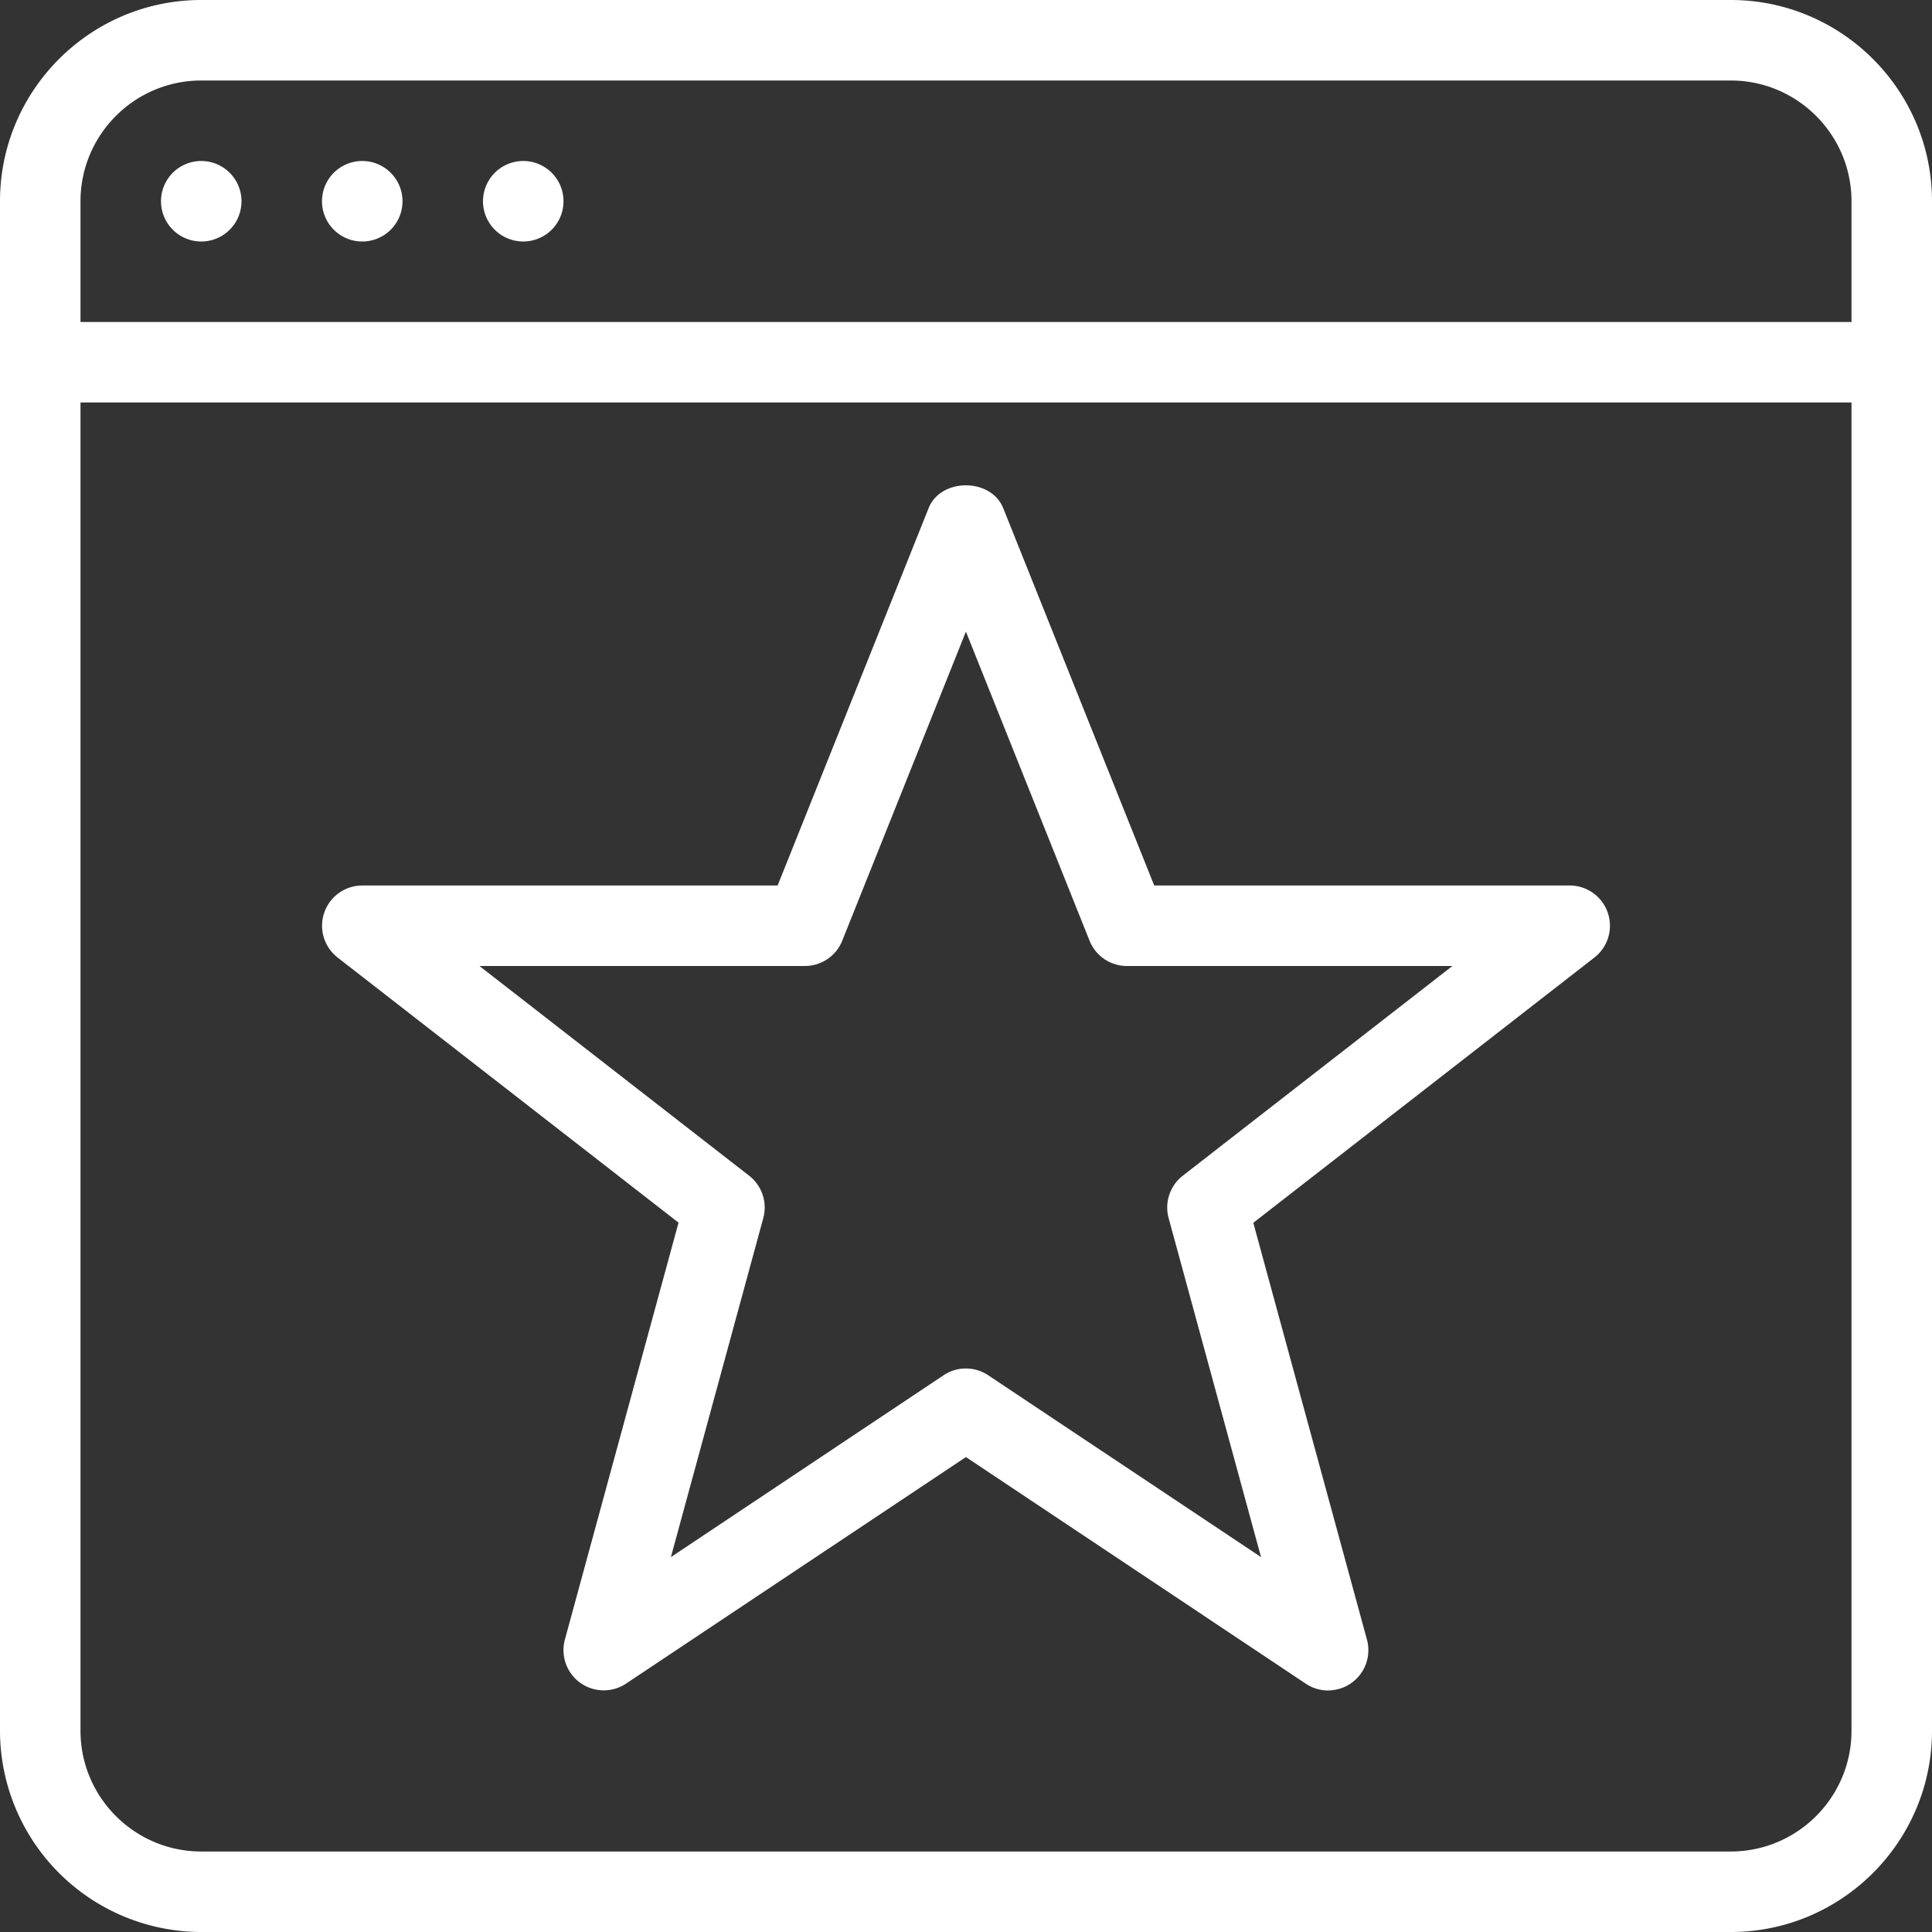
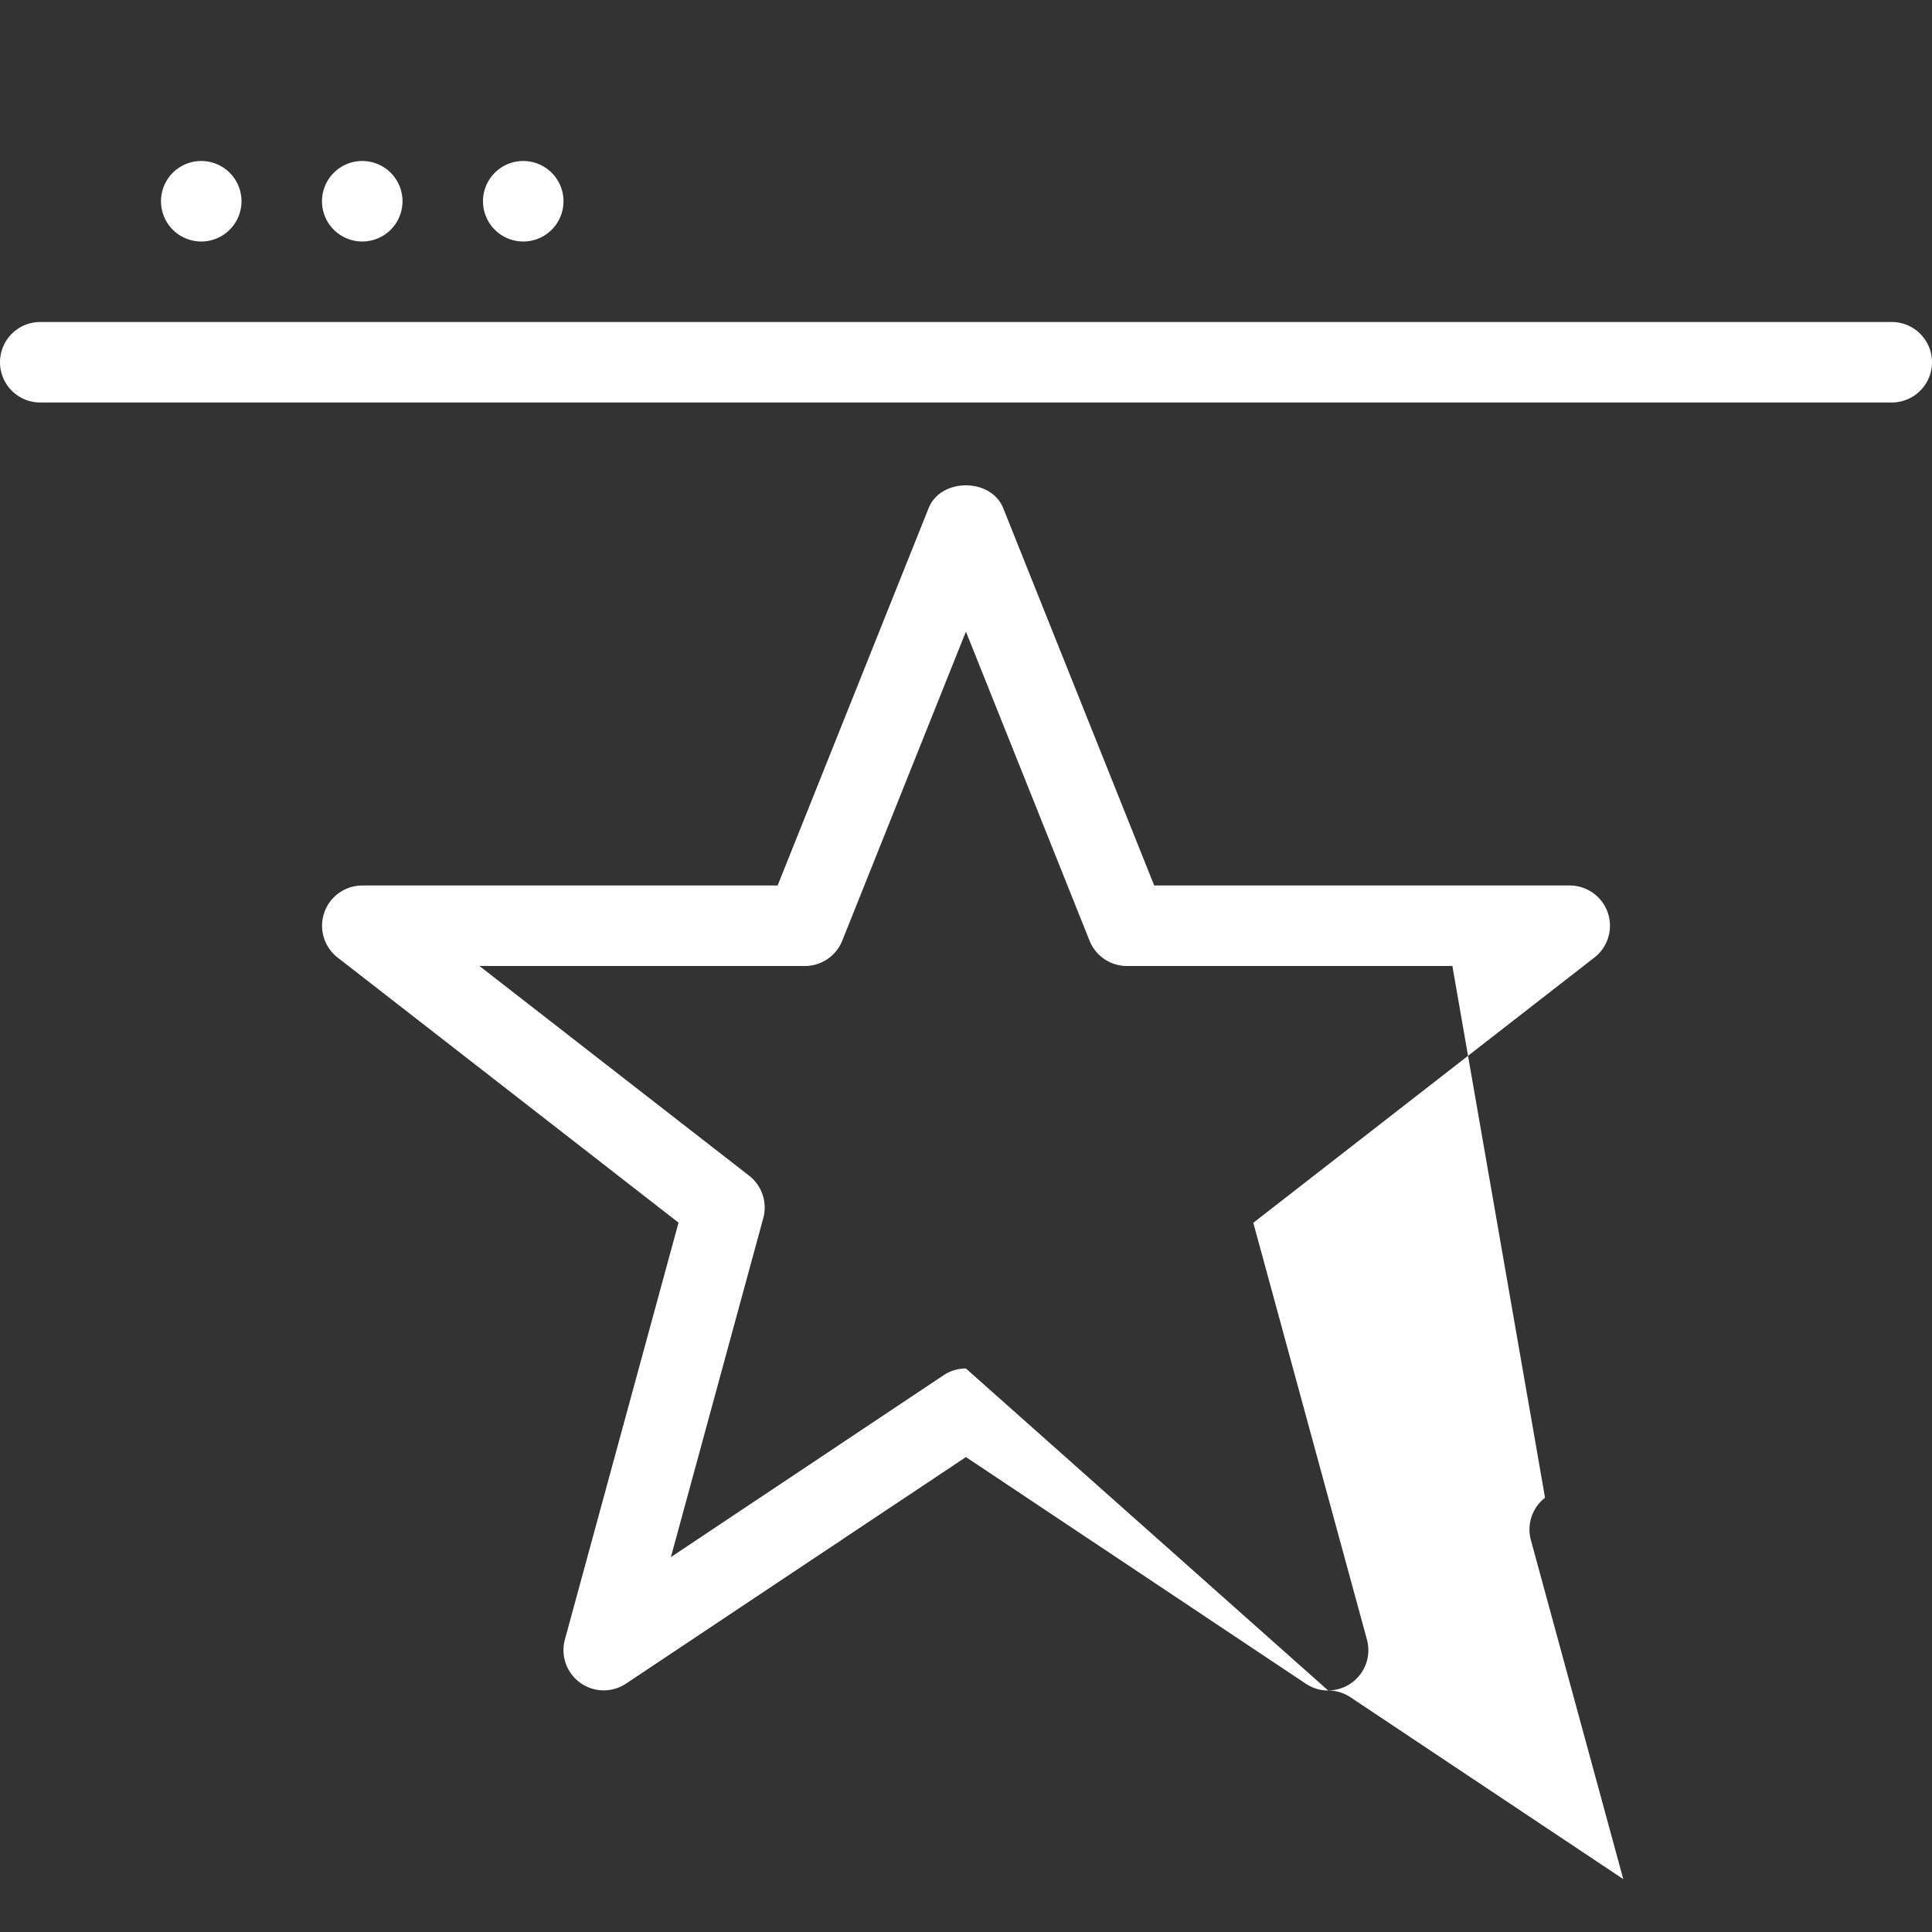
<svg xmlns="http://www.w3.org/2000/svg" width="24" height="24" fill="none">
  <rect width="100%" height="100%" fill="#333333" stroke="none" />
  <g clip-path="url(#prefix__clip0_2101_10261)" fill="#fff">
-     <path d="M21.5 24h-19A2.503 2.503 0 010 21.5v-19C0 1.122 1.121 0 2.5 0h19C22.879 0 24 1.122 24 2.5v19c0 1.378-1.121 2.5-2.5 2.5zM2.5 1C1.673 1 1 1.673 1 2.5v19c0 .827.673 1.5 1.5 1.5h19c.827 0 1.5-.673 1.5-1.5v-19c0-.827-.673-1.5-1.5-1.5h-19z" />
-     <path d="M23.5 5H.5a.5.5 0 010-1h23a.5.5 0 010 1zM16.499 21a.498.498 0 01-.277-.084L11.999 18.1l-4.223 2.815a.5.5 0 01-.759-.547l1.412-5.18-4.236-3.294A.5.5 0 014.499 11H9.66l1.875-4.686c.15-.38.777-.38.928 0L14.338 11h5.161a.5.5 0 01.307.895l-4.237 3.295 1.412 5.179a.5.5 0 01-.482.63zm-4.5-4c.097 0 .193.028.277.084l3.389 2.259-1.148-4.212a.501.501 0 01.176-.526L18.042 12h-4.043a.5.5 0 01-.464-.314l-1.536-3.84-1.536 3.839a.5.5 0 01-.464.315H5.956l3.35 2.605a.501.501 0 01.176.526l-1.148 4.212 3.389-2.26a.492.492 0 01.276-.083zM2.5 3a.5.5 0 100-1 .5.5 0 000 1zM4.5 3a.5.5 0 100-1 .5.5 0 000 1zM6.5 3a.5.5 0 100-1 .5.5 0 000 1z" />
+     <path d="M23.5 5H.5a.5.5 0 010-1h23a.5.5 0 010 1zM16.499 21a.498.498 0 01-.277-.084L11.999 18.1l-4.223 2.815a.5.5 0 01-.759-.547l1.412-5.18-4.236-3.294A.5.5 0 014.499 11H9.66l1.875-4.686c.15-.38.777-.38.928 0L14.338 11h5.161a.5.5 0 01.307.895l-4.237 3.295 1.412 5.179a.5.5 0 01-.482.63zc.097 0 .193.028.277.084l3.389 2.259-1.148-4.212a.501.501 0 01.176-.526L18.042 12h-4.043a.5.5 0 01-.464-.314l-1.536-3.84-1.536 3.839a.5.5 0 01-.464.315H5.956l3.35 2.605a.501.501 0 01.176.526l-1.148 4.212 3.389-2.26a.492.492 0 01.276-.083zM2.5 3a.5.5 0 100-1 .5.5 0 000 1zM4.5 3a.5.5 0 100-1 .5.5 0 000 1zM6.5 3a.5.5 0 100-1 .5.5 0 000 1z" />
  </g>
  <defs>
    <clipPath id="prefix__clip0_2101_10261">
      <path fill="#fff" d="M0 0h24v24H0z" />
    </clipPath>
  </defs>
</svg>